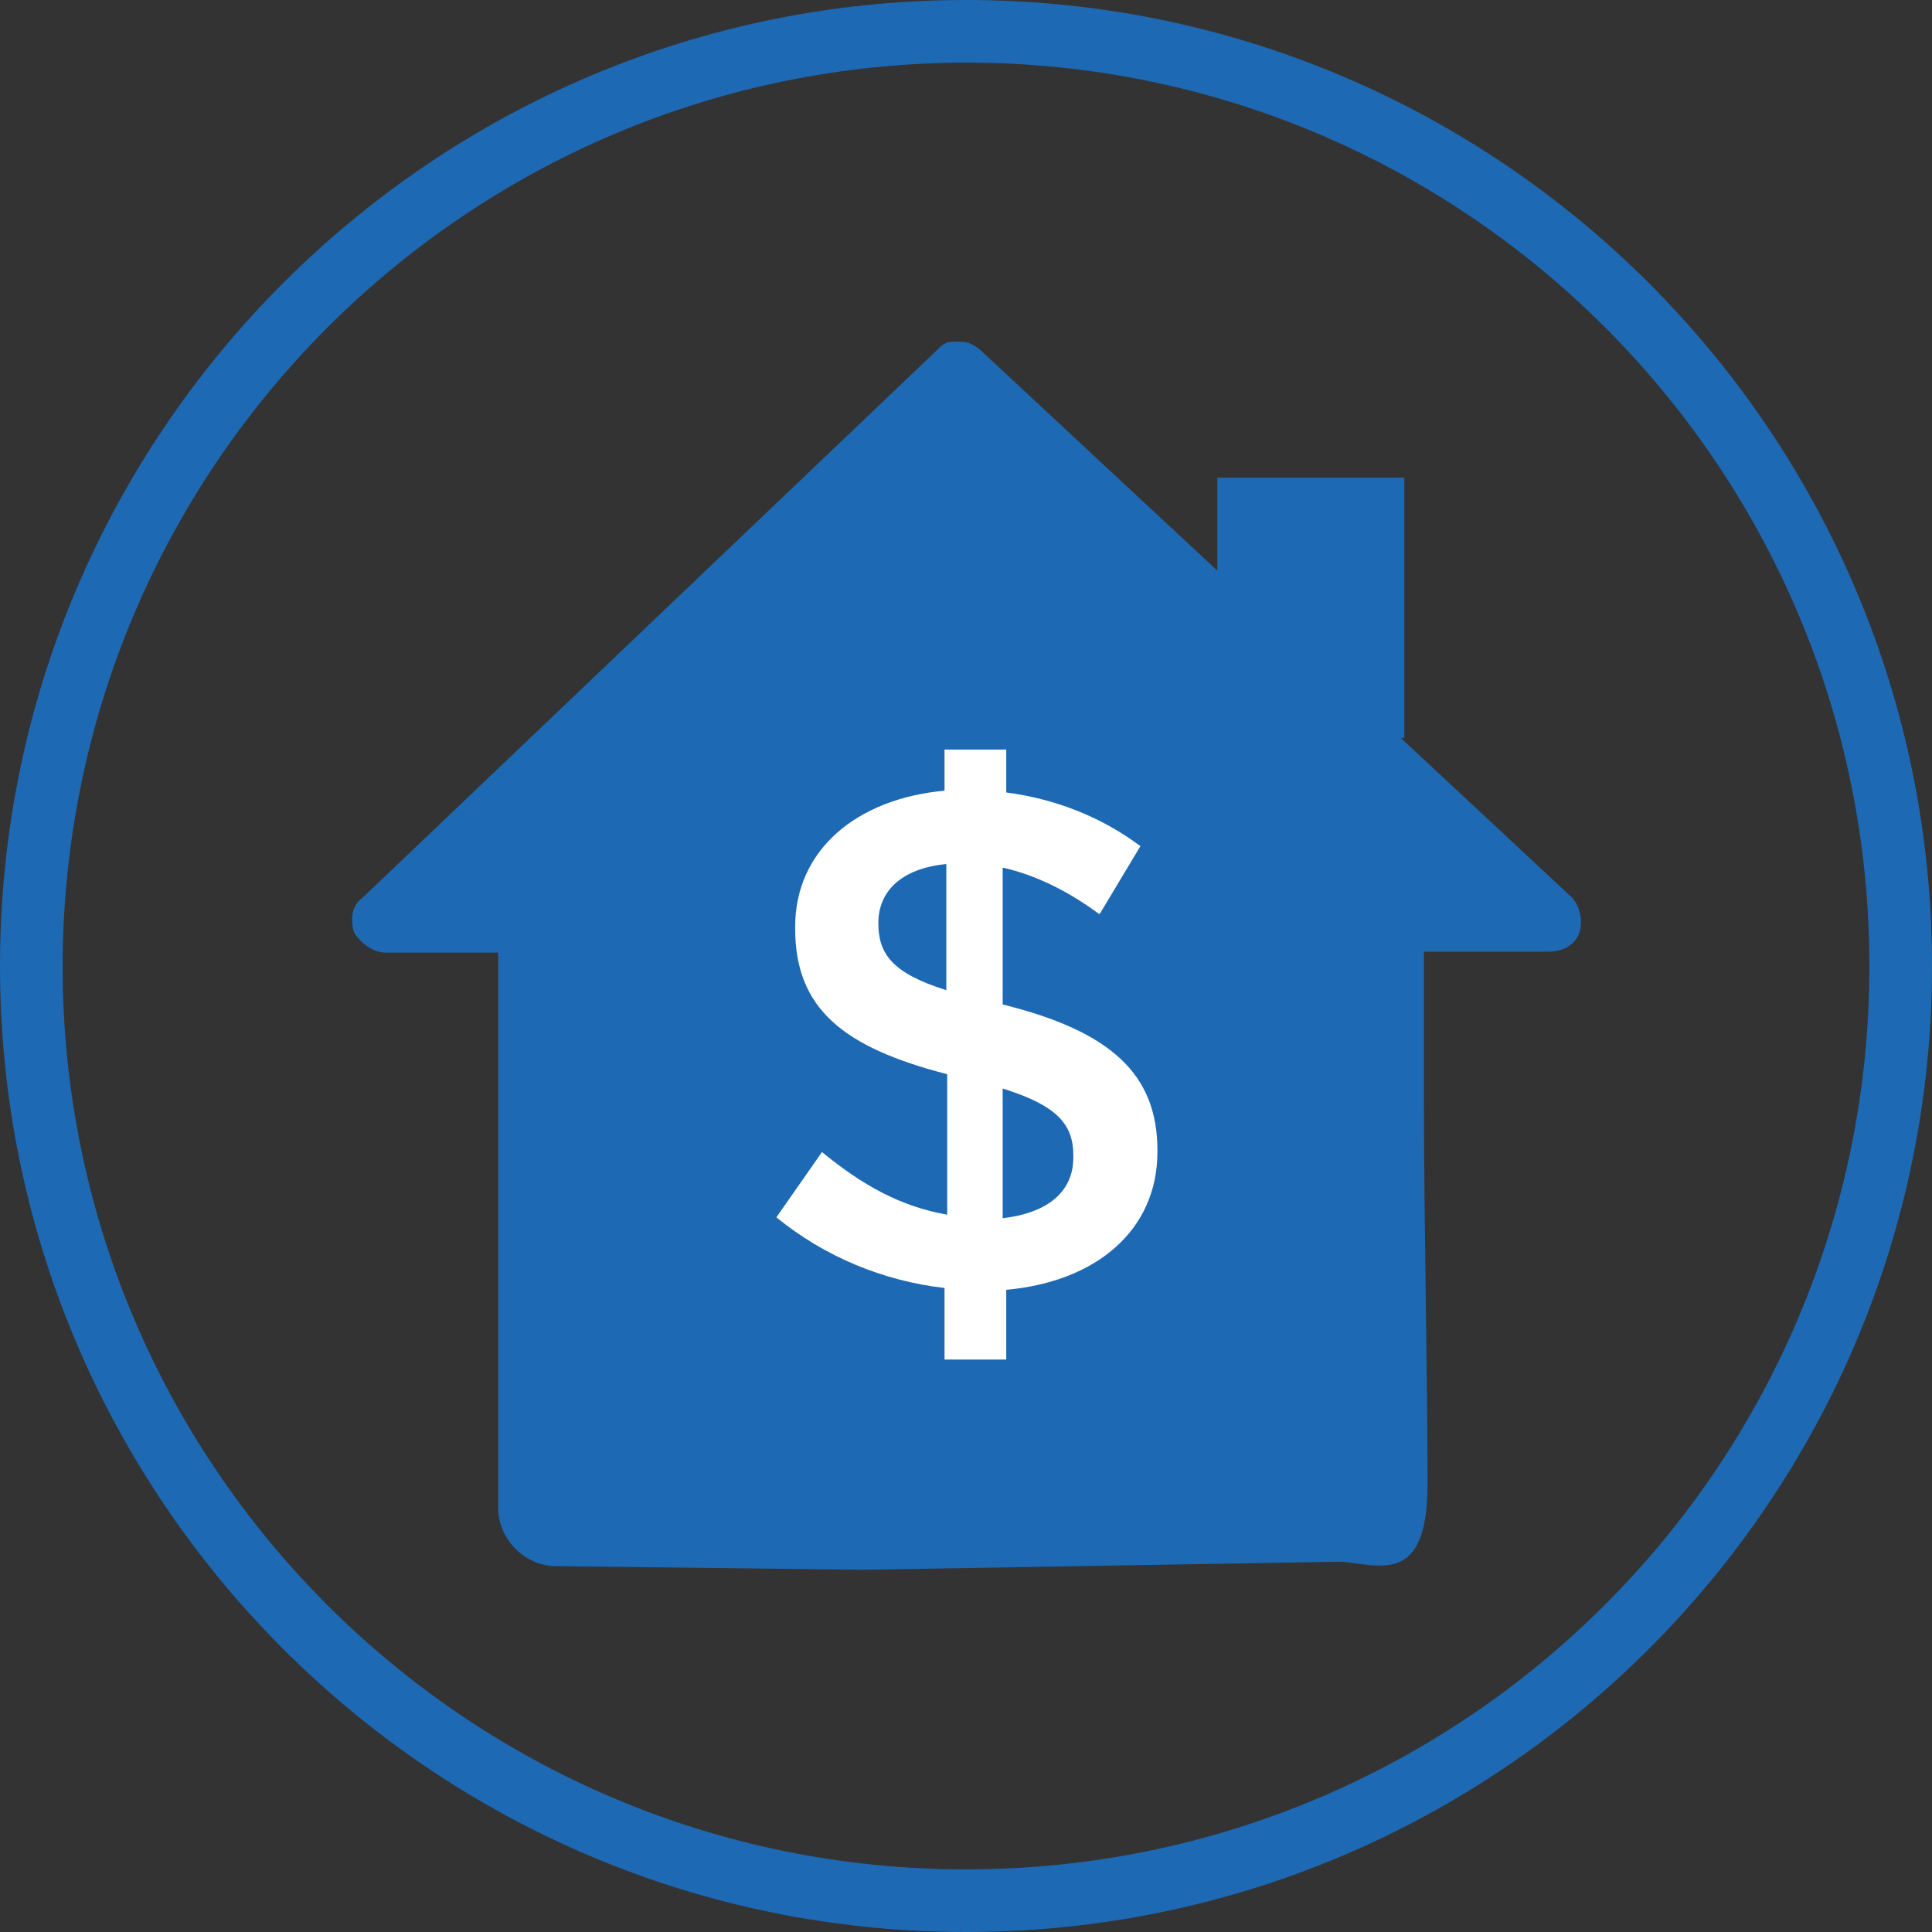
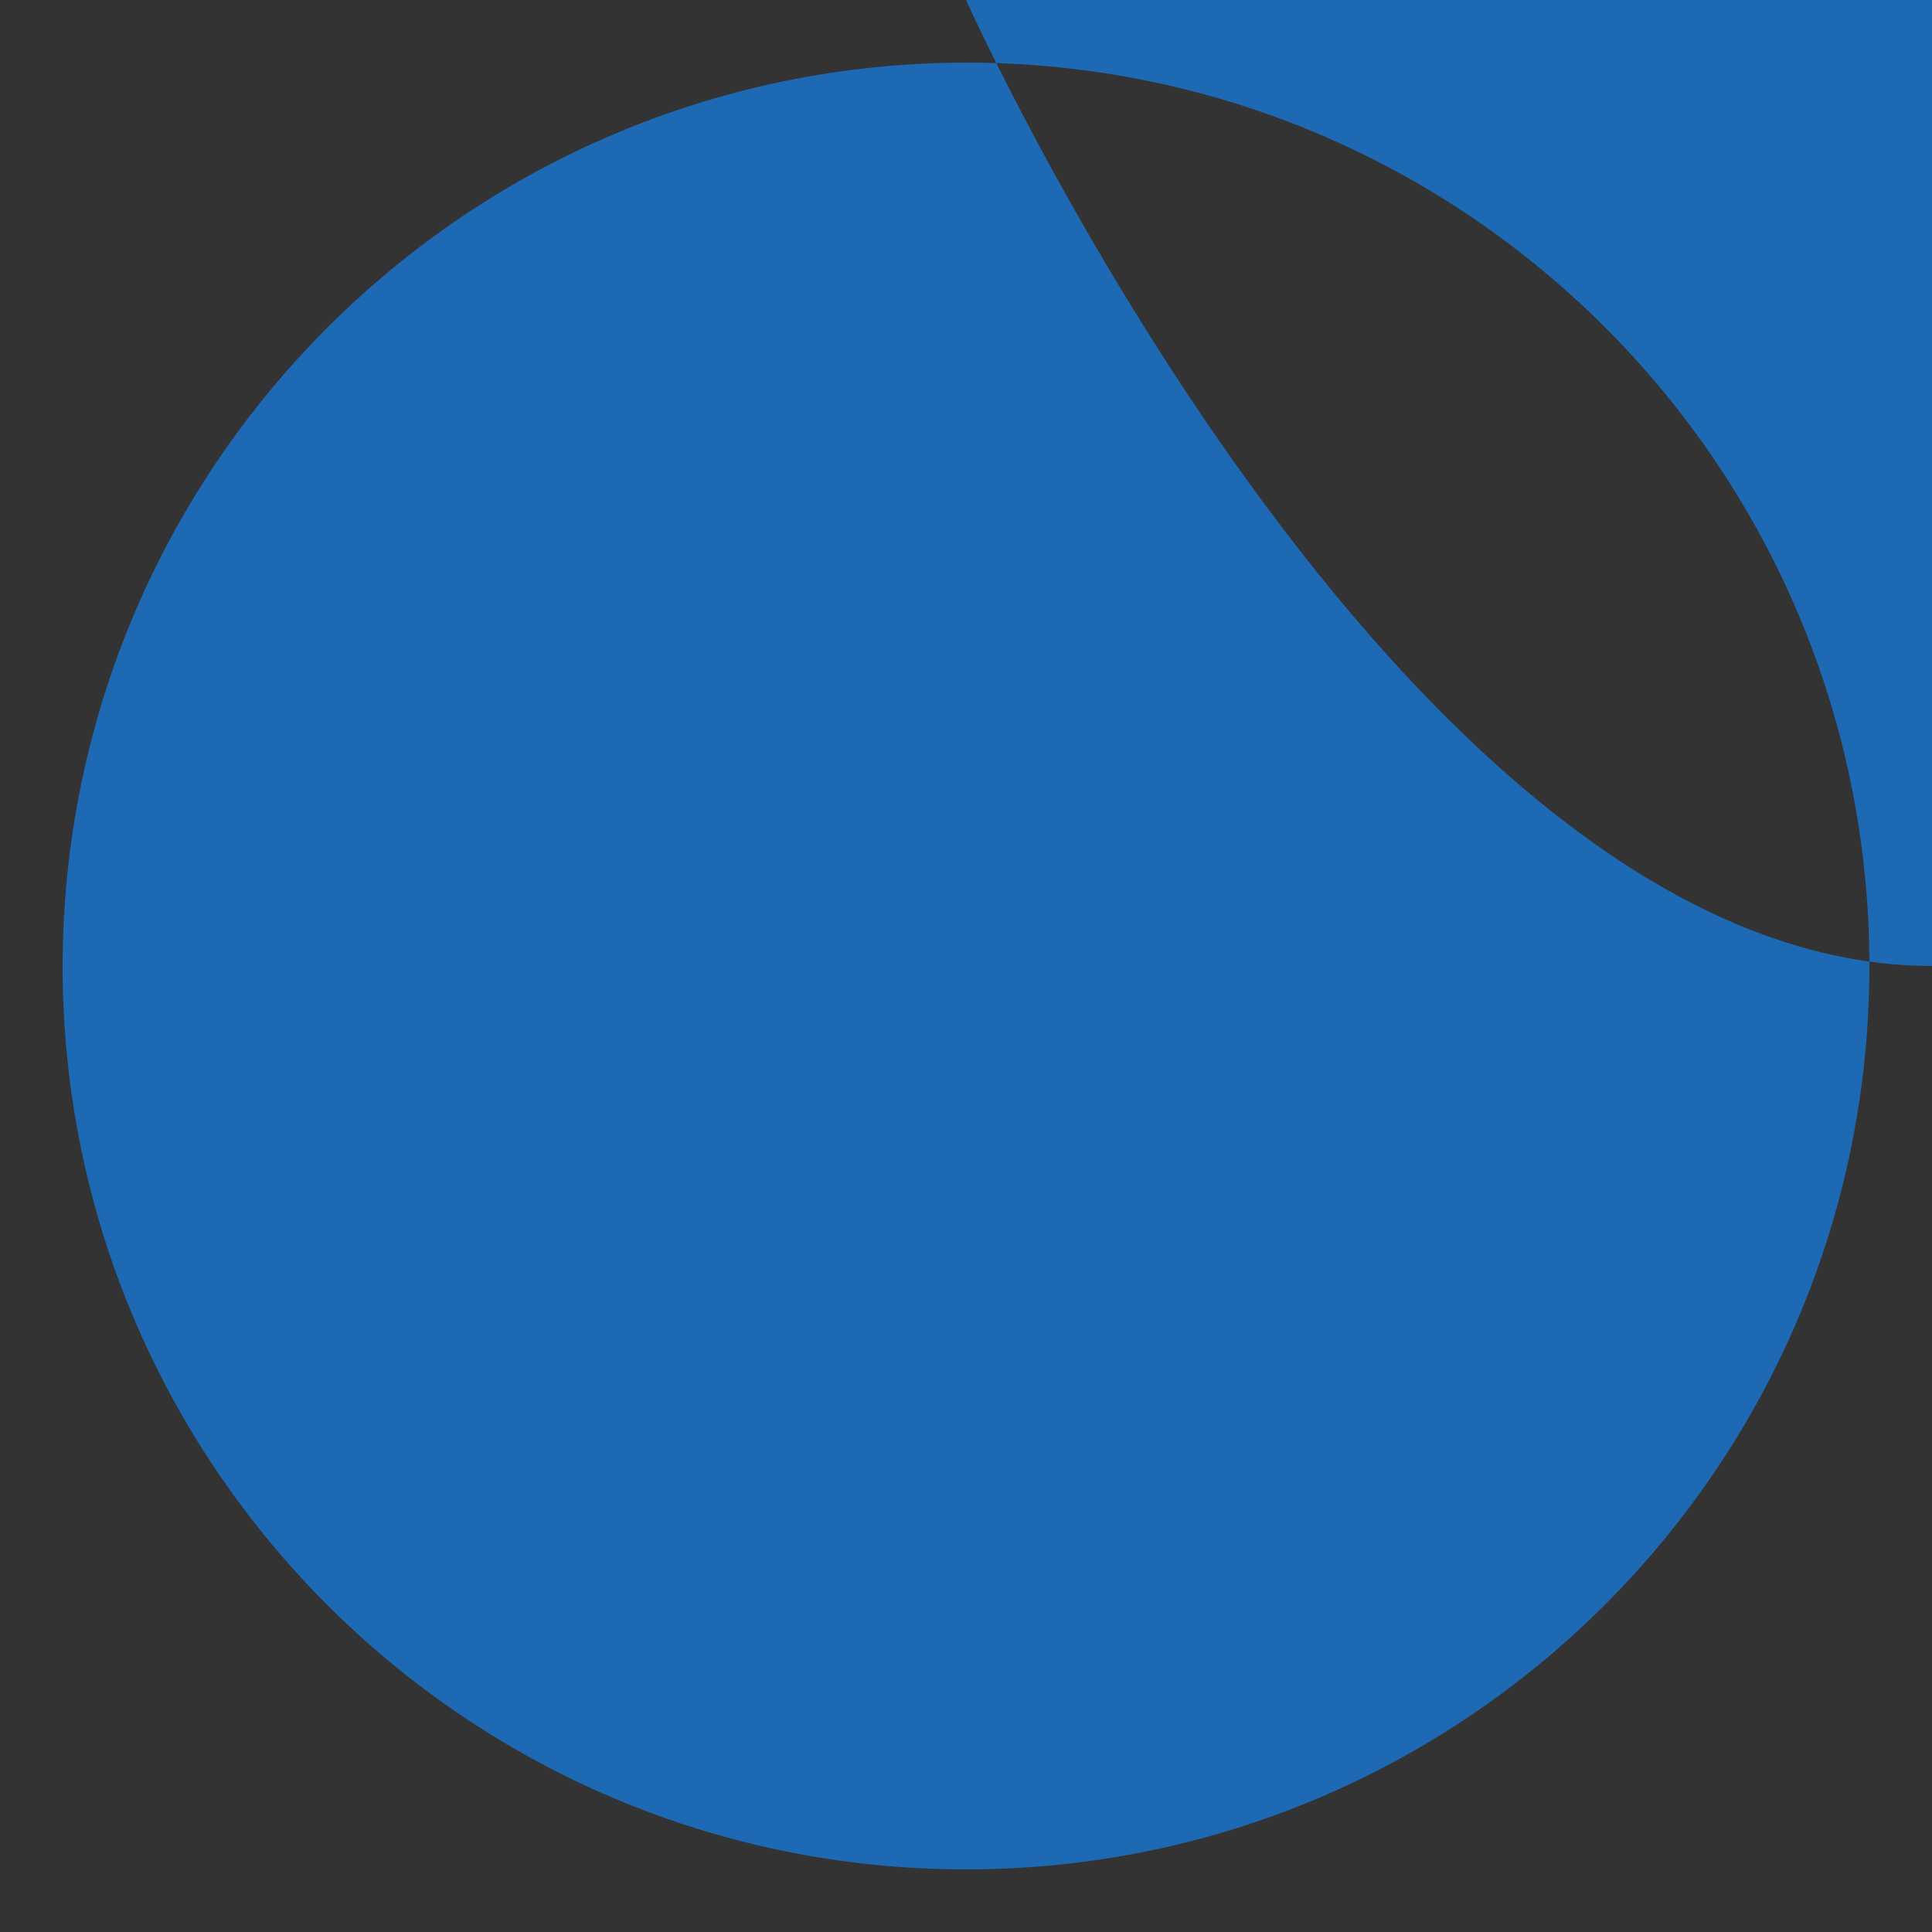
<svg xmlns="http://www.w3.org/2000/svg" id="Layer_1" data-name="Layer 1" version="1.1" viewBox="0 0 216 216">
  <rect x="0" y="0" width="216" height="216" fill="#333333" stroke="none" />
  <defs>
    <style>
      .cls-1 {
        fill: #1e69b3;
      }

      .cls-1, .cls-2 {
        stroke-width: 0px;
      }

      .cls-2 {
        fill: #fff;
      }
    </style>
  </defs>
-   <path class="cls-1" d="M108,7c55.8,0,101,45.2,101,101s-45.2,101-101,101S7,163.8,7,108C7.1,52.2,52.2,7.1,108,7M108,0C48.4,0,0,48.4,0,108s48.4,108,108,108,108-48.4,108-108S167.6,0,108,0Z" />
+   <path class="cls-1" d="M108,7c55.8,0,101,45.2,101,101s-45.2,101-101,101S7,163.8,7,108C7.1,52.2,52.2,7.1,108,7M108,0s48.4,108,108,108,108-48.4,108-108S167.6,0,108,0Z" />
  <g id="Layer_2" data-name="Layer 2">
    <g id="house-star">
      <g id="Group_5592" data-name="Group 5592">
        <g id="Group_5589" data-name="Group 5589">
          <g id="Group_5591" data-name="Group 5591">
            <g id="Group_3943" data-name="Group 3943">
-               <path id="Union_2" data-name="Union 2" class="cls-1" d="M62.2,175.1c-3.5,0-6.5-3-6.5-6.5v-62.1h-12.6c-1.3,0-2.6-.9-3.5-2.2-.4-1.3-.4-3,.9-3.9l64.3-61.3c.4-.4.9-.9,1.7-.9h.9c.9,0,1.7.4,2.6,1.3l26.1,24.3v-10.4h20.9v29.1h-.4l19.1,17.8c.9.9,1.3,2.6.9,3.9-.4,1.3-1.7,2.2-3.5,2.2h-13.9v17.4c0,12.2.4,30.8.4,42.1s-5.2,9.1-9.6,8.7l-53.4.9-34.3-.4Z" />
-             </g>
+               </g>
          </g>
        </g>
      </g>
    </g>
  </g>
-   <path class="cls-2" d="M122.9,102.2c-3.5-2.6-7.2-4.4-10.8-5.2v15.3c12.1,3,17.3,7.8,17.3,16.3v.2c0,8.7-6.8,14.5-16.9,15.4v7.8h-6.9v-8c-6.9-.8-13.4-3.5-18.8-7.9l5.1-7.3c4.5,3.7,8.8,6.1,14,7v-15.7c-11.6-3-17-7.3-17-16.3v-.2c0-8.5,6.8-14.3,16.7-15.2v-4.6h6.9v4.8c5.4.7,10.6,2.7,15,6l-4.5,7.5ZM105.8,110.7v-14.1c-5.1.5-7.6,3.1-7.6,6.6h0c0,3.4,1.5,5.6,7.6,7.5h0ZM112.1,121.7v14.5c5.1-.6,7.9-3,7.9-6.8v-.2c0-3.5-1.8-5.6-7.9-7.5h0Z" />
</svg>